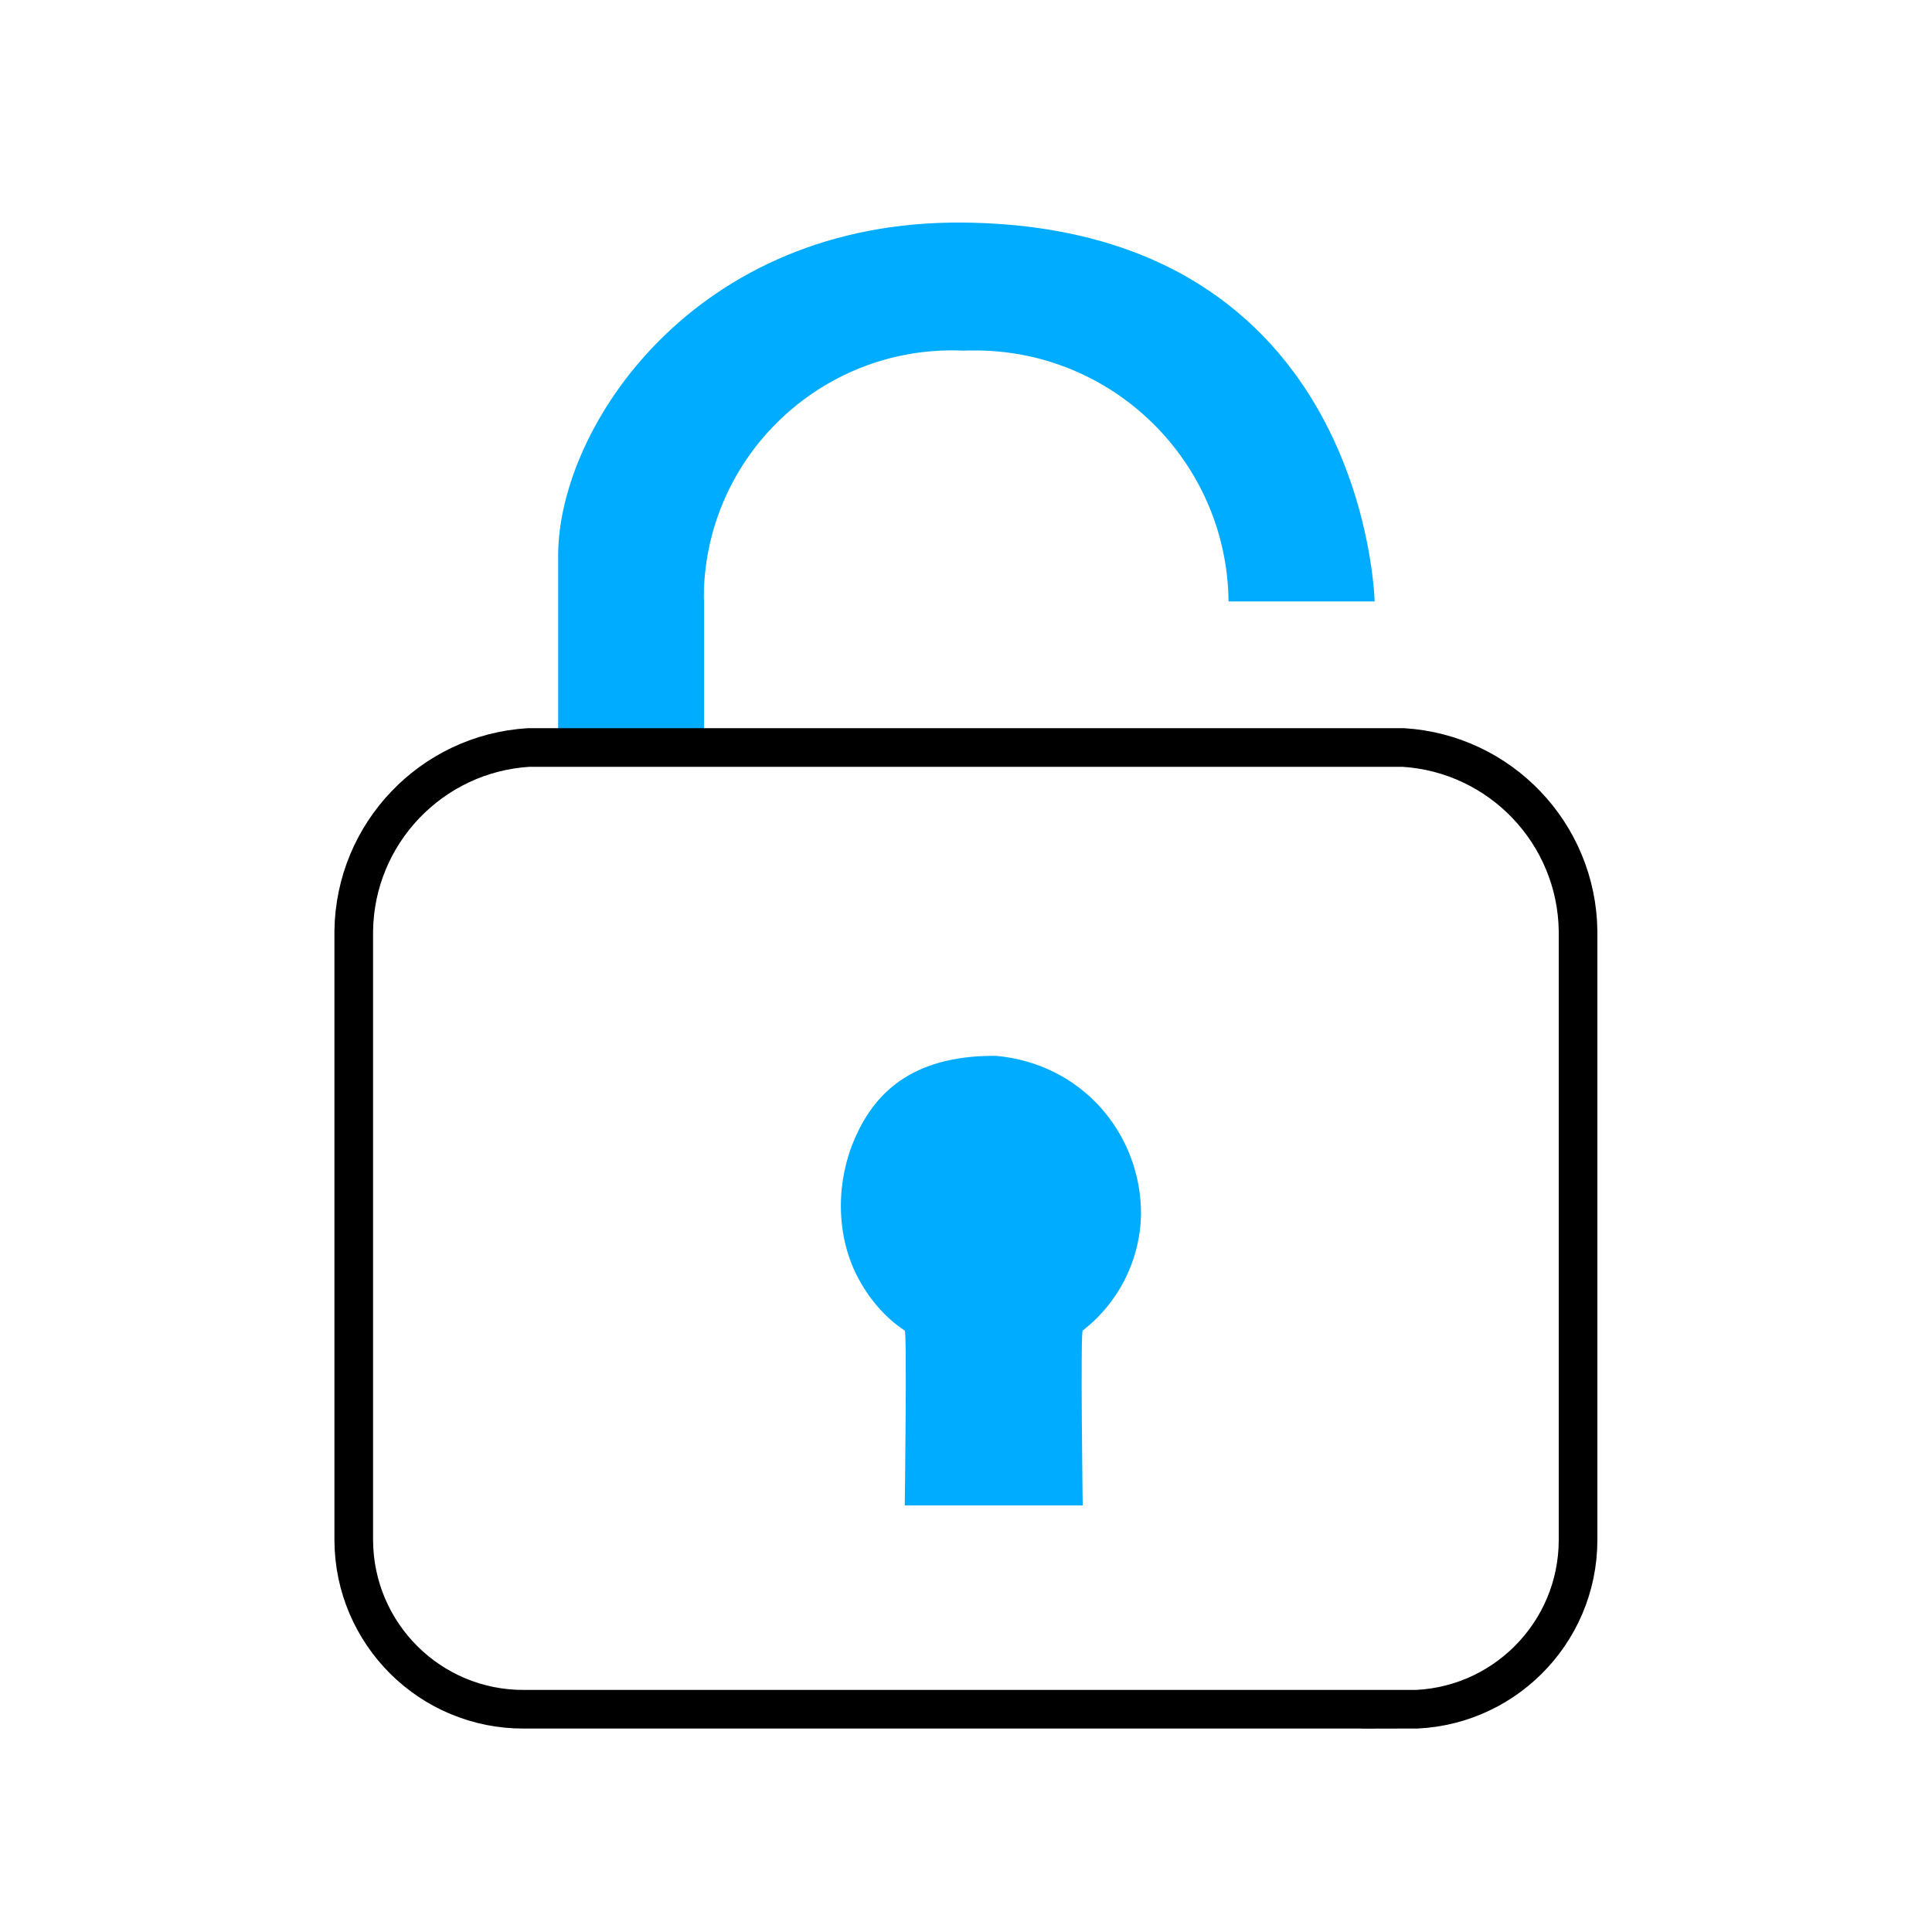
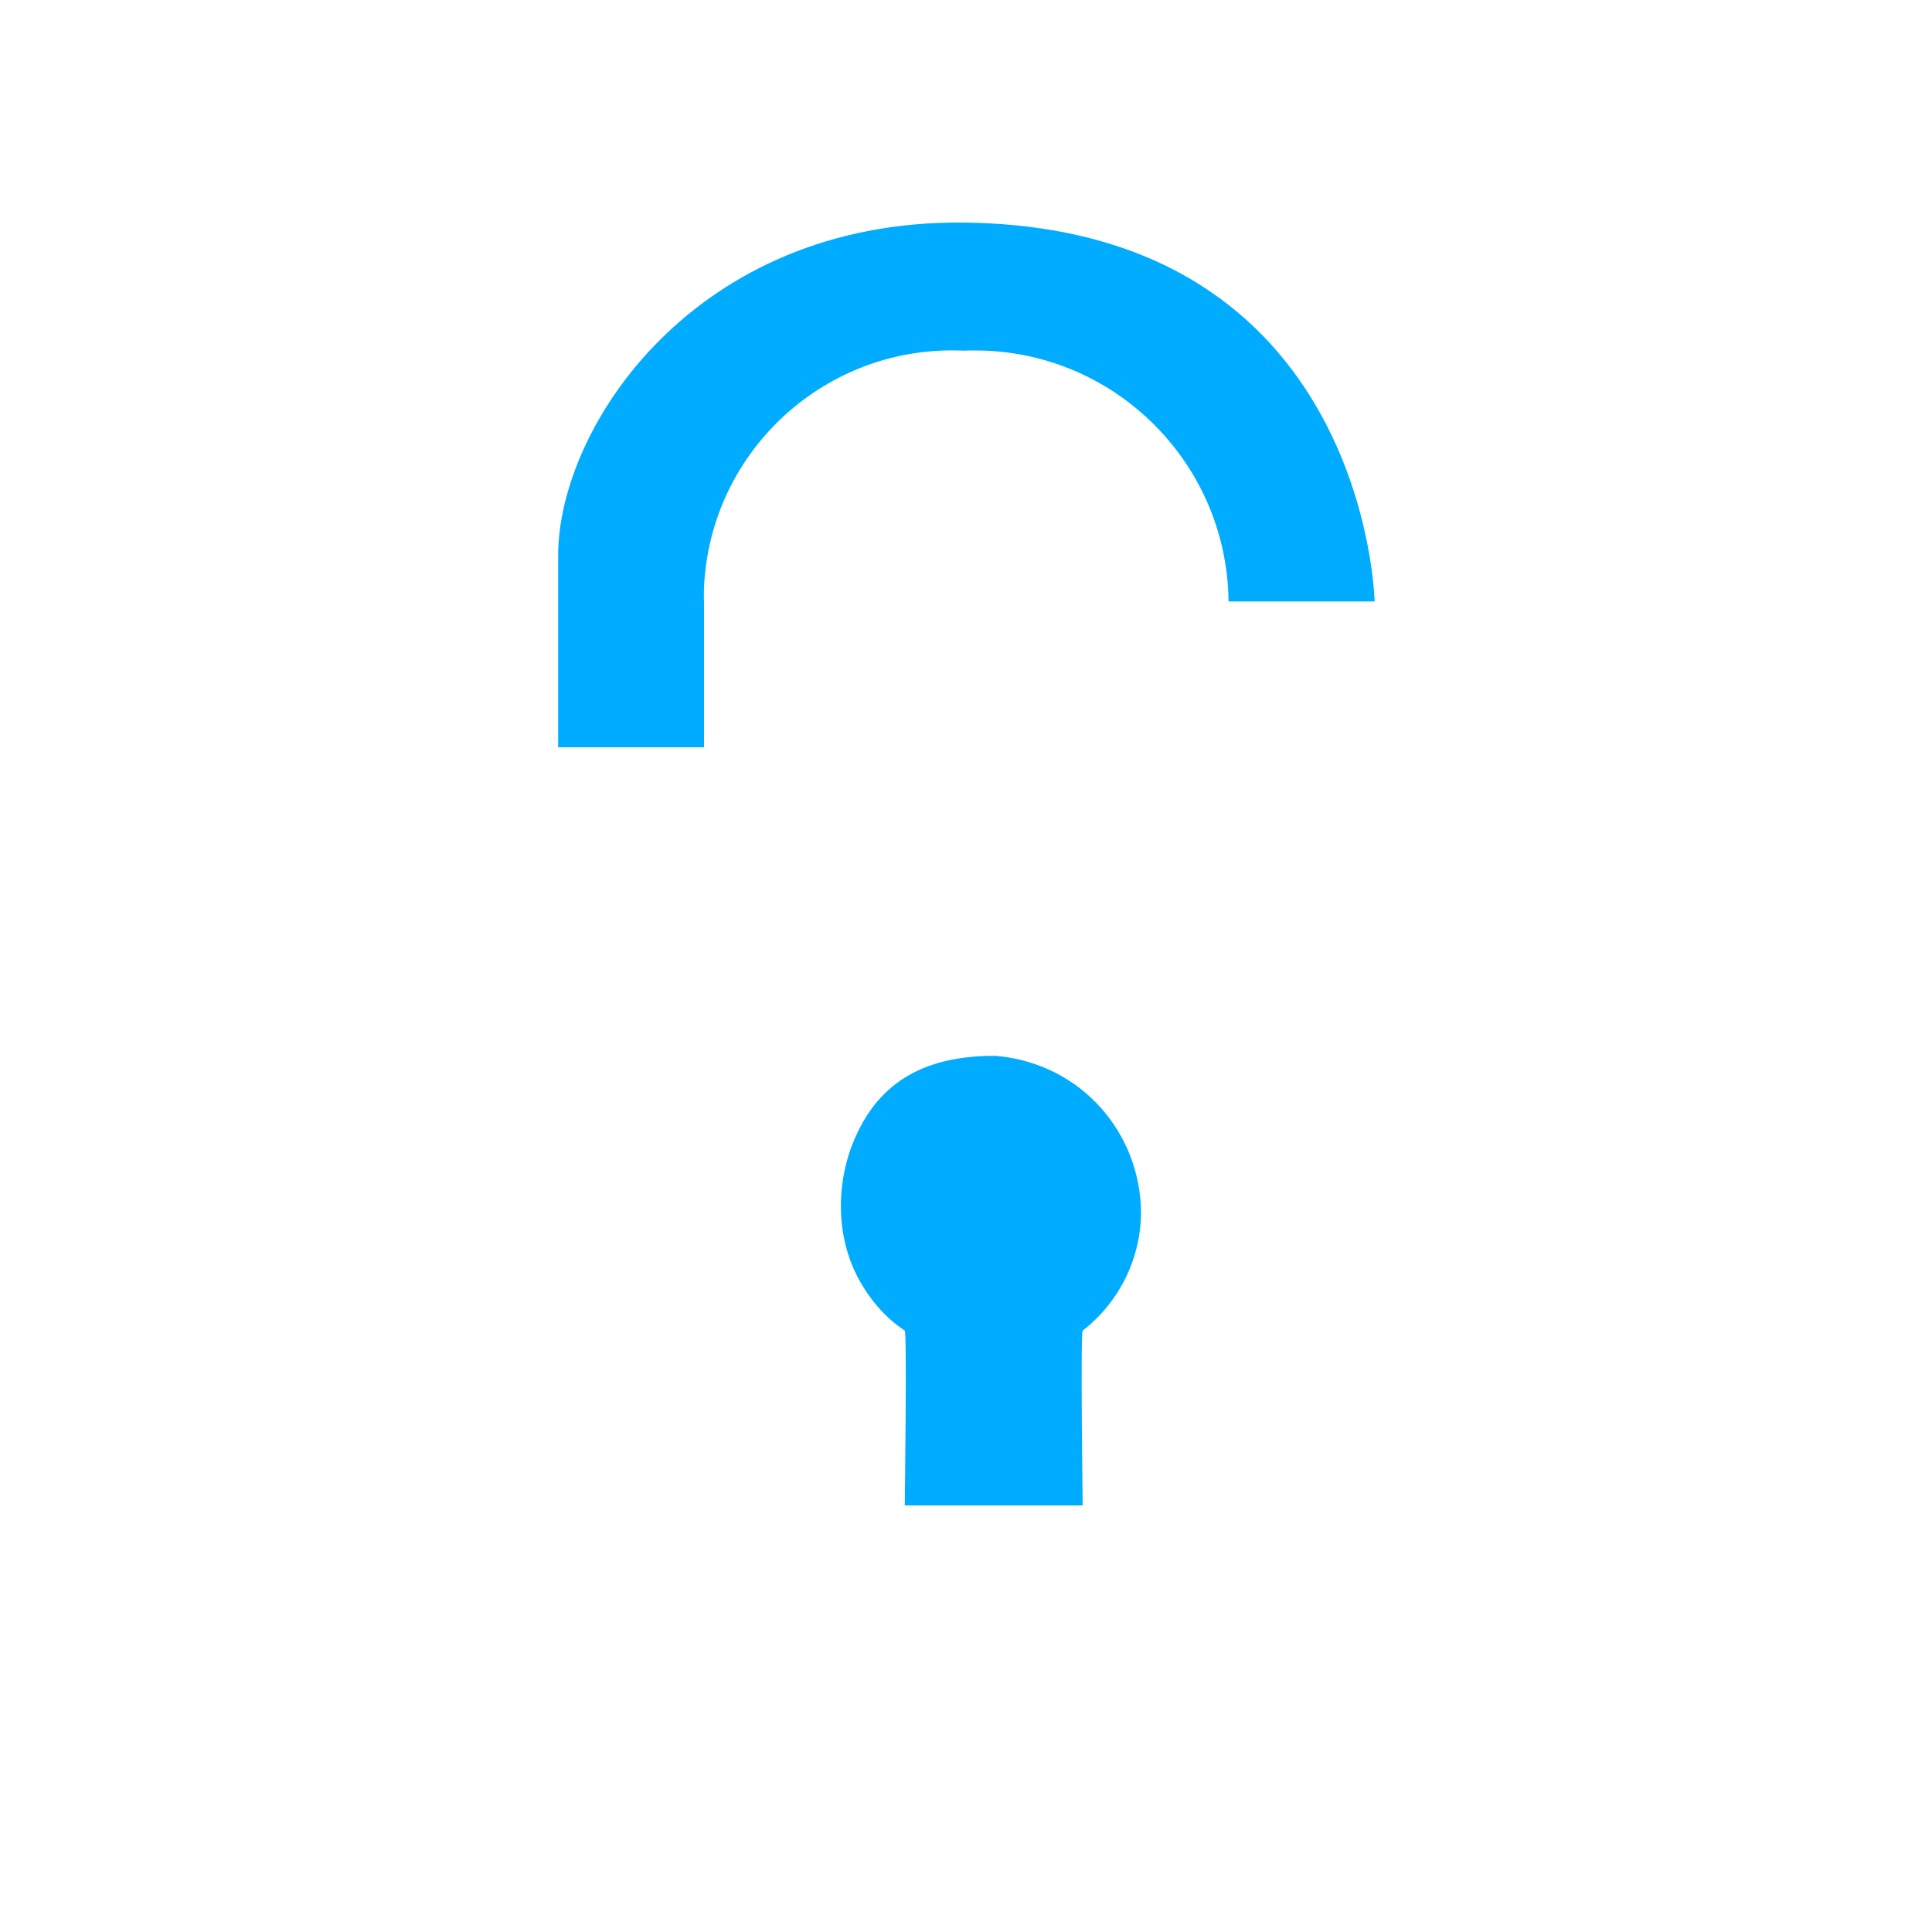
<svg xmlns="http://www.w3.org/2000/svg" id="unlock" viewBox="0 0 100 100">
  <path d="m71.15,31.13h-7.56c-.08-7.25-6.02-13.07-13.27-12.99-.15,0-.29,0-.44.01-7.09-.33-13.11,5.15-13.44,12.24,0,.25-.02.49,0,.74v7.55h-7.55v-9.93c0-6.62,7.04-17.37,20.98-17.23,20.89.22,21.28,19.61,21.28,19.61Z" fill="#00acff" />
-   <path id="unlock_1" data-name="unlock 1" d="m72.89,88.47H27.12c-4.85.02-8.79-3.9-8.81-8.75h0v-31.54c.07-5.04,4.02-9.18,9.05-9.49h45.27c5.03.31,8.98,4.45,9.05,9.49v31.54c-.01,4.85-3.95,8.77-8.8,8.76h0Z" fill="none" stroke="#000" stroke-miterlimit="10" stroke-width="2" />
  <path id="unlock_1_copy" data-name="unlock 1 copy" d="m51.54,54.65c-4.48-.03-6.32,2.07-7.28,4.24s-1.03,4.9.08,7.11c.6,1.18,1.46,2.2,2.49,2.87.12.08,0,9.05,0,9.05h9.21s-.12-8.96,0-9.05c1.87-1.45,2.98-3.67,3.02-6.04,0-4.14-3.05-7.78-7.51-8.18h-.01Z" fill="#00acff" fill-rule="evenodd" />
</svg>